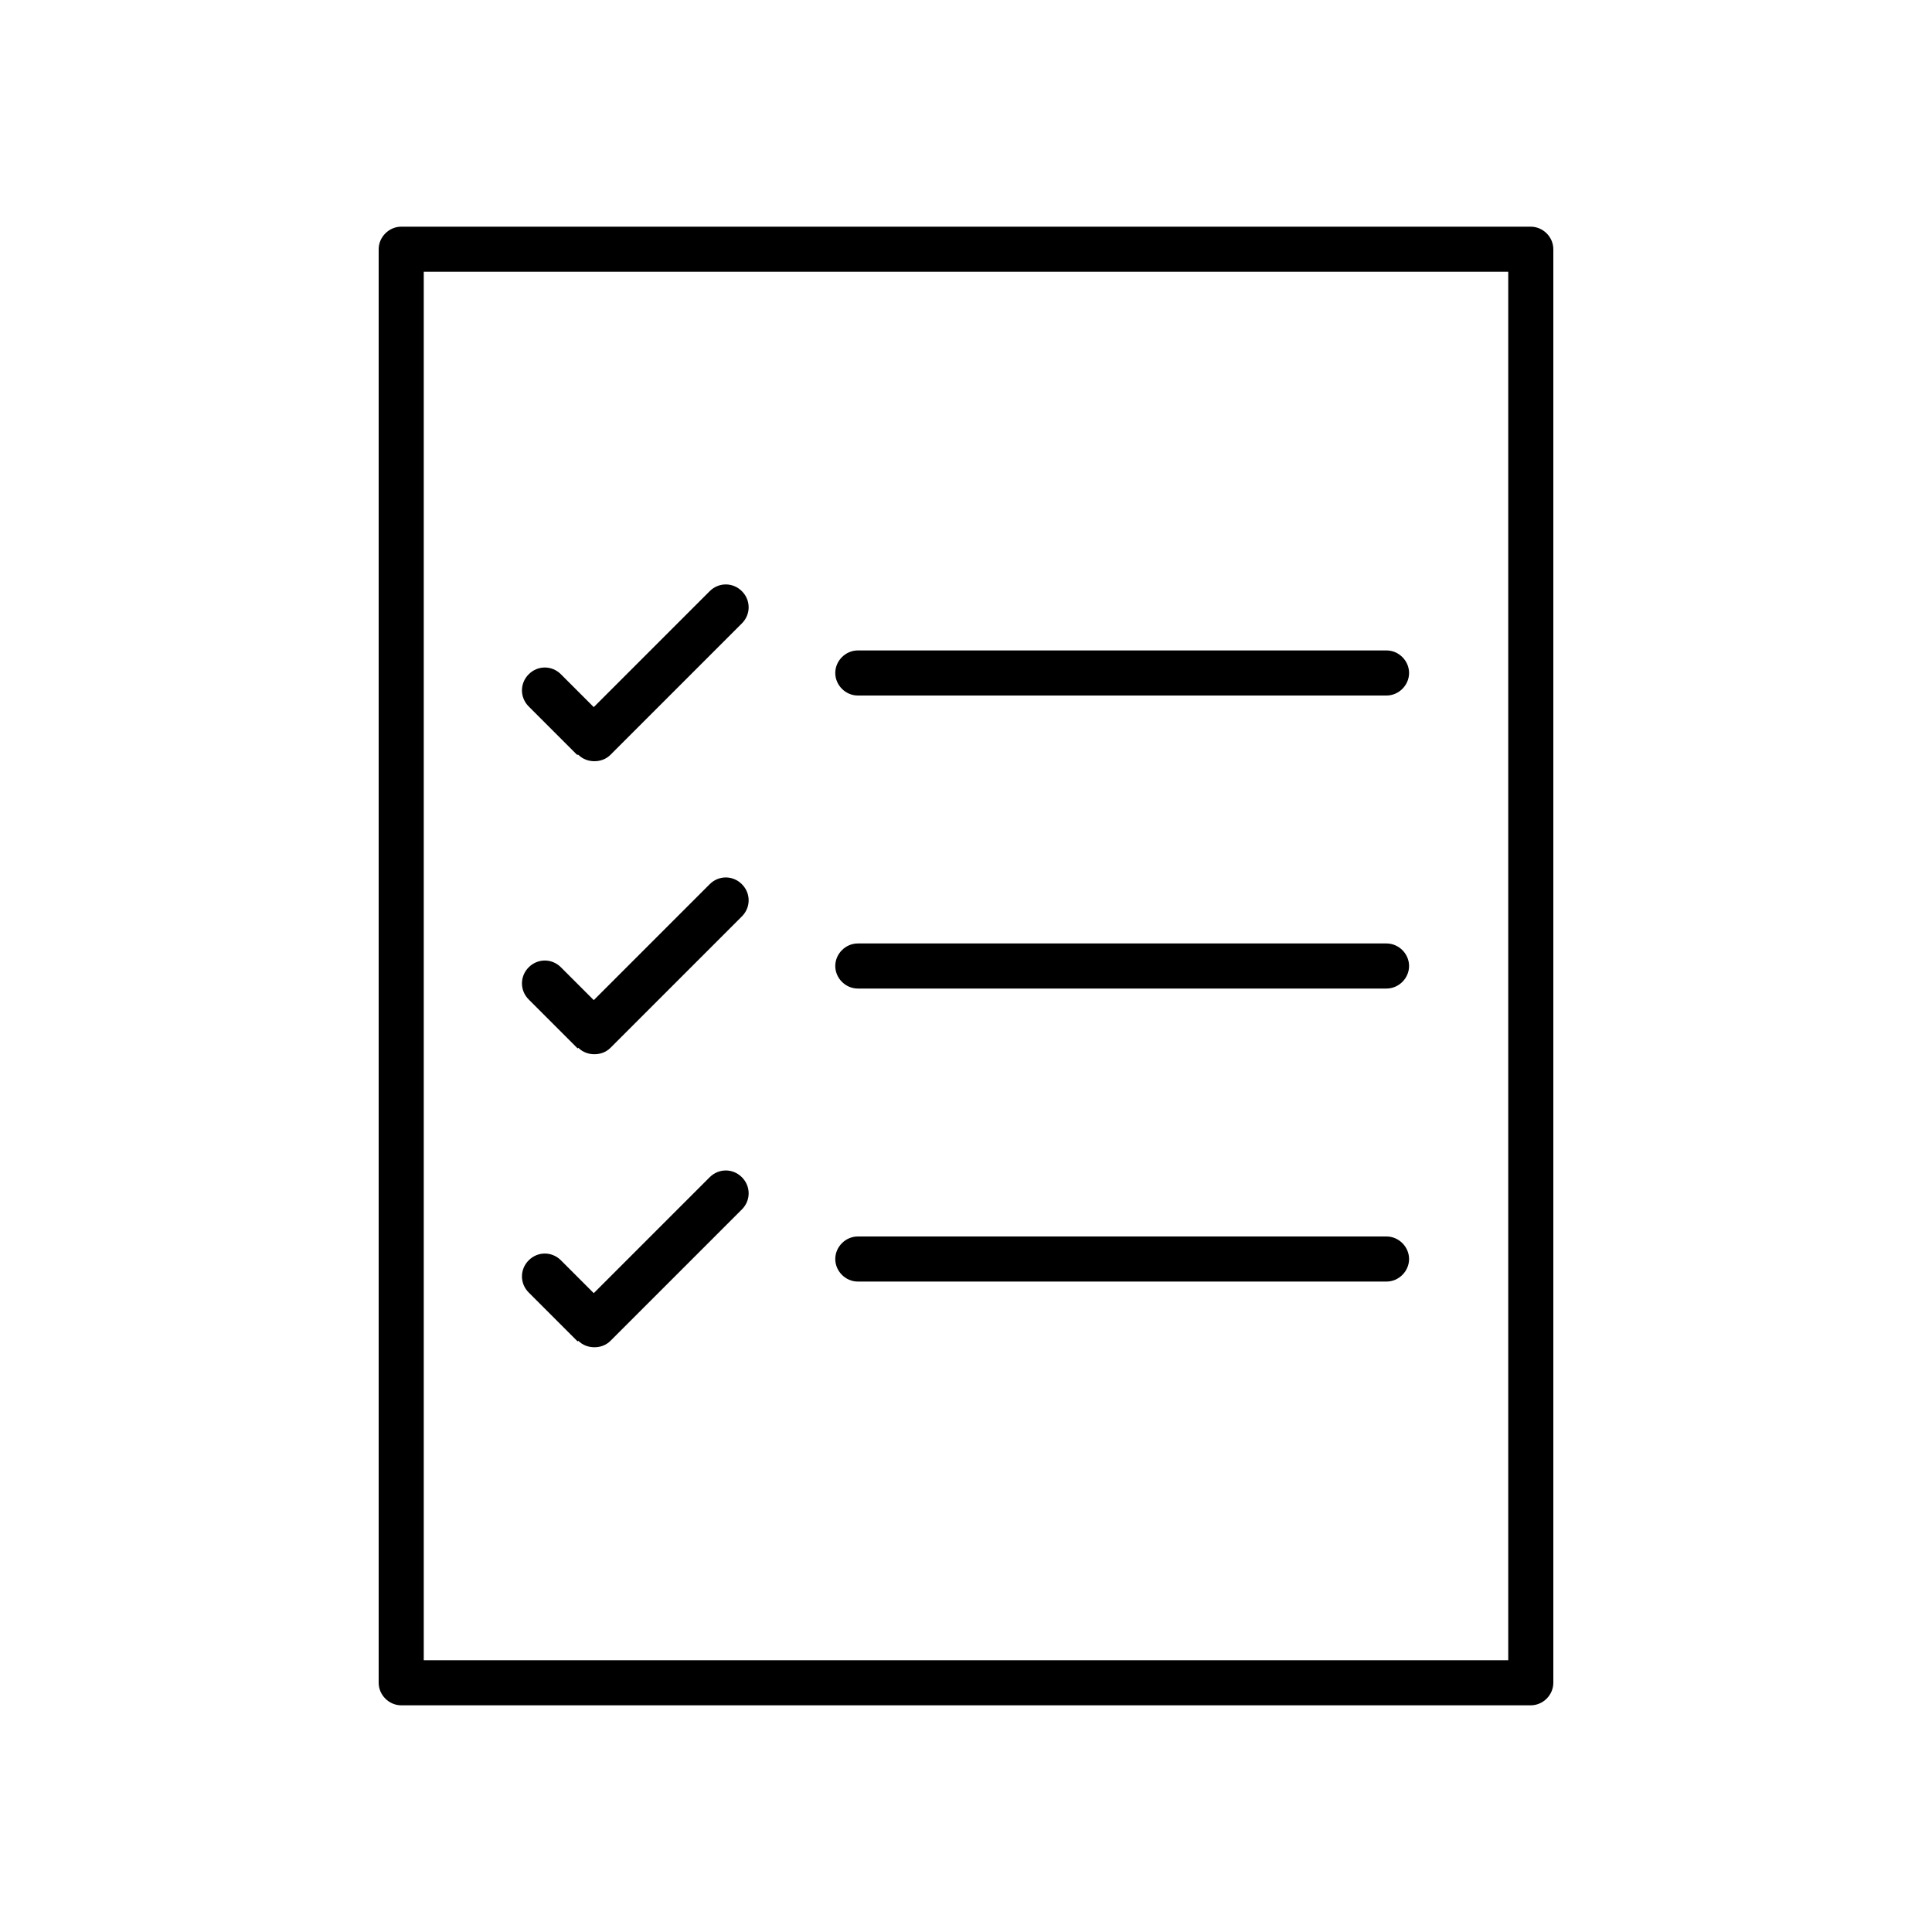
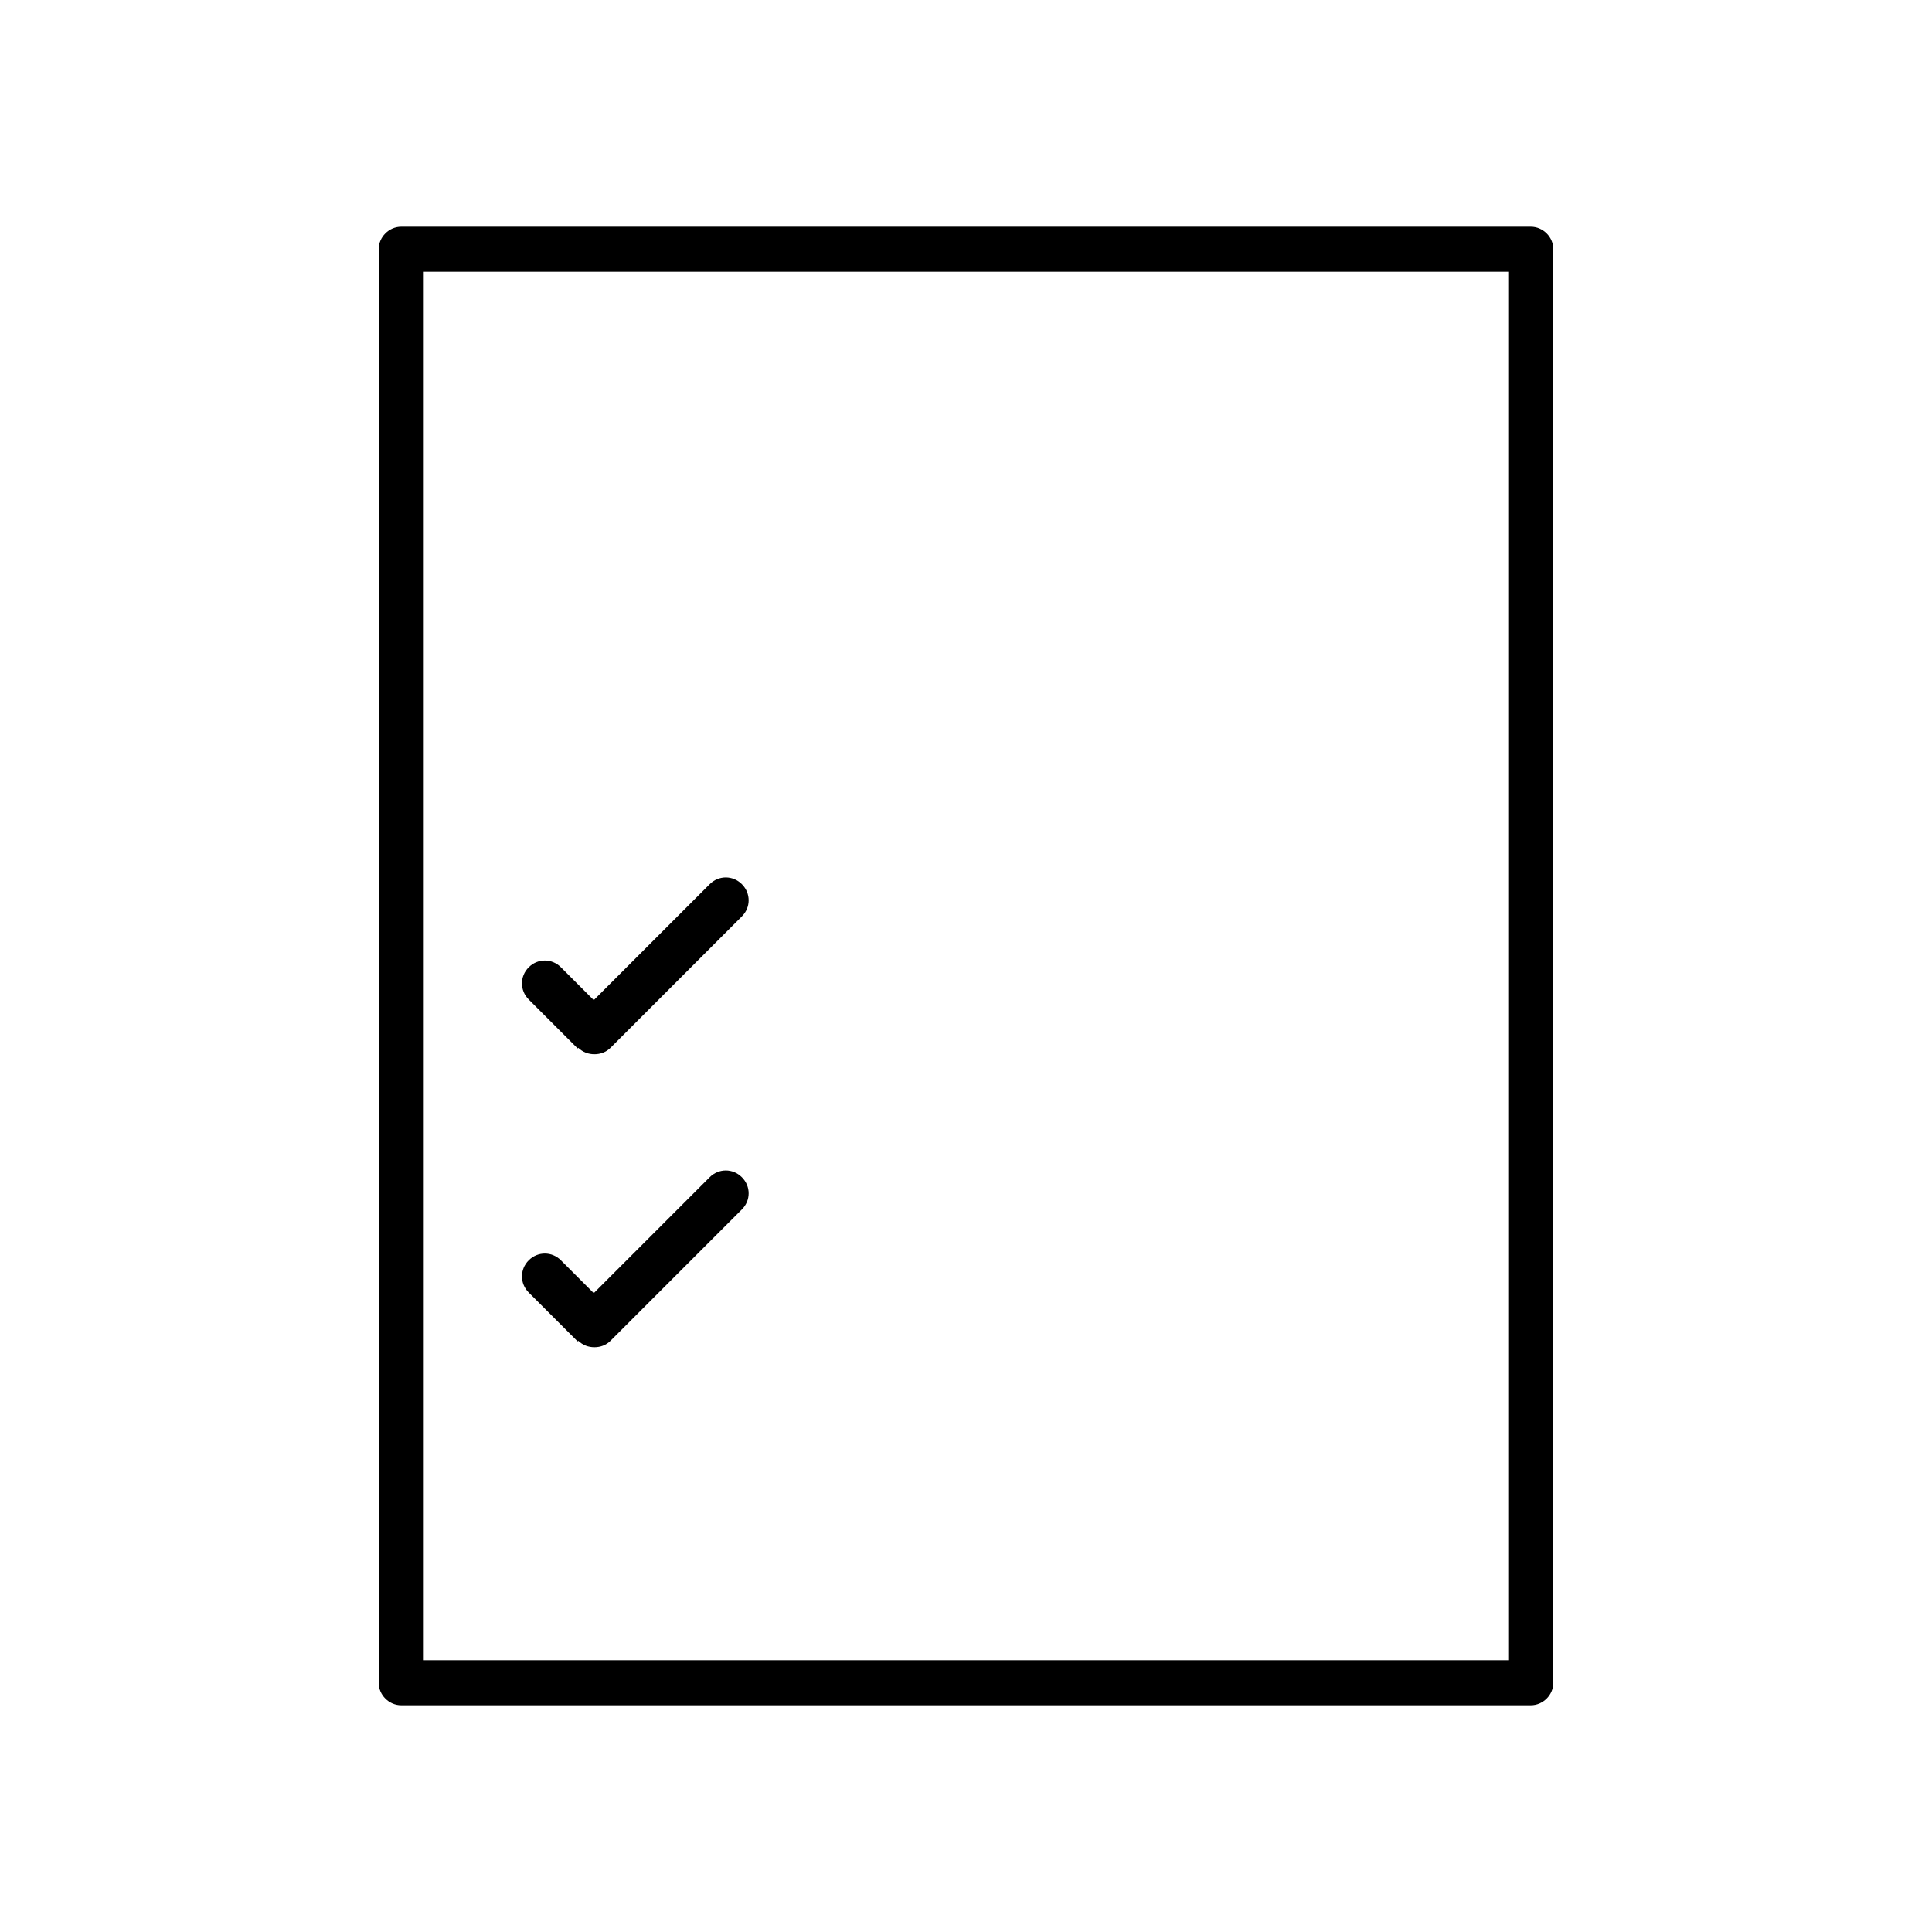
<svg xmlns="http://www.w3.org/2000/svg" id="Layer_1" viewBox="0 0 30 30">
  <defs>
    <style>.cls-1{fill:none;}.cls-1,.cls-2{stroke-width:0px;}.cls-2{fill:#000;}</style>
  </defs>
-   <rect class="cls-1" y="0" width="30" height="30" />
  <path class="cls-2" d="M23.77,3.52H6.23c-.19,0-.35.16-.35.35v22.26c0,.19.16.35.35.35h17.54c.19,0,.35-.16.35-.35V3.87c0-.19-.16-.35-.35-.35ZM23.42,25.78H6.58V4.22h16.84v21.56Z" />
-   <path class="cls-2" d="M8.98,11.72s0,0,0,0,0,0,0,0h0c.07.07.16.1.25.1s.18-.03.25-.1c0,0,0,0,0,0l2.04-2.04c.14-.14.14-.36,0-.5s-.36-.14-.5,0l-1.8,1.8-.51-.51c-.14-.14-.36-.14-.5,0s-.14.36,0,.5l.75.75Z" />
-   <path class="cls-2" d="M13.32,10.8h8.21c.19,0,.35-.16.35-.35s-.16-.35-.35-.35h-8.21c-.19,0-.35.16-.35.35s.16.35.35.35Z" />
  <path class="cls-2" d="M8.98,16.27c.07.07.16.1.25.1s.18-.03.25-.1c0,0,0,0,0,0l2.04-2.04c.14-.14.14-.36,0-.5s-.36-.14-.5,0l-1.8,1.8-.51-.51c-.14-.14-.36-.14-.5,0s-.14.36,0,.5l.76.76Z" />
-   <path class="cls-2" d="M13.32,15.35h8.21c.19,0,.35-.16.35-.35s-.16-.35-.35-.35h-8.21c-.19,0-.35.16-.35.35s.16.35.35.35Z" />
  <path class="cls-2" d="M8.98,20.82c.07.07.16.1.25.1s.18-.03.25-.1c0,0,0,0,0,0l2.04-2.04c.14-.14.14-.36,0-.5s-.36-.14-.5,0l-1.8,1.8-.51-.51c-.14-.14-.36-.14-.5,0s-.14.36,0,.5l.76.76Z" />
-   <path class="cls-2" d="M13.32,19.9h8.21c.19,0,.35-.16.35-.35s-.16-.35-.35-.35h-8.21c-.19,0-.35.16-.35.35s.16.35.35.35Z" />
</svg>